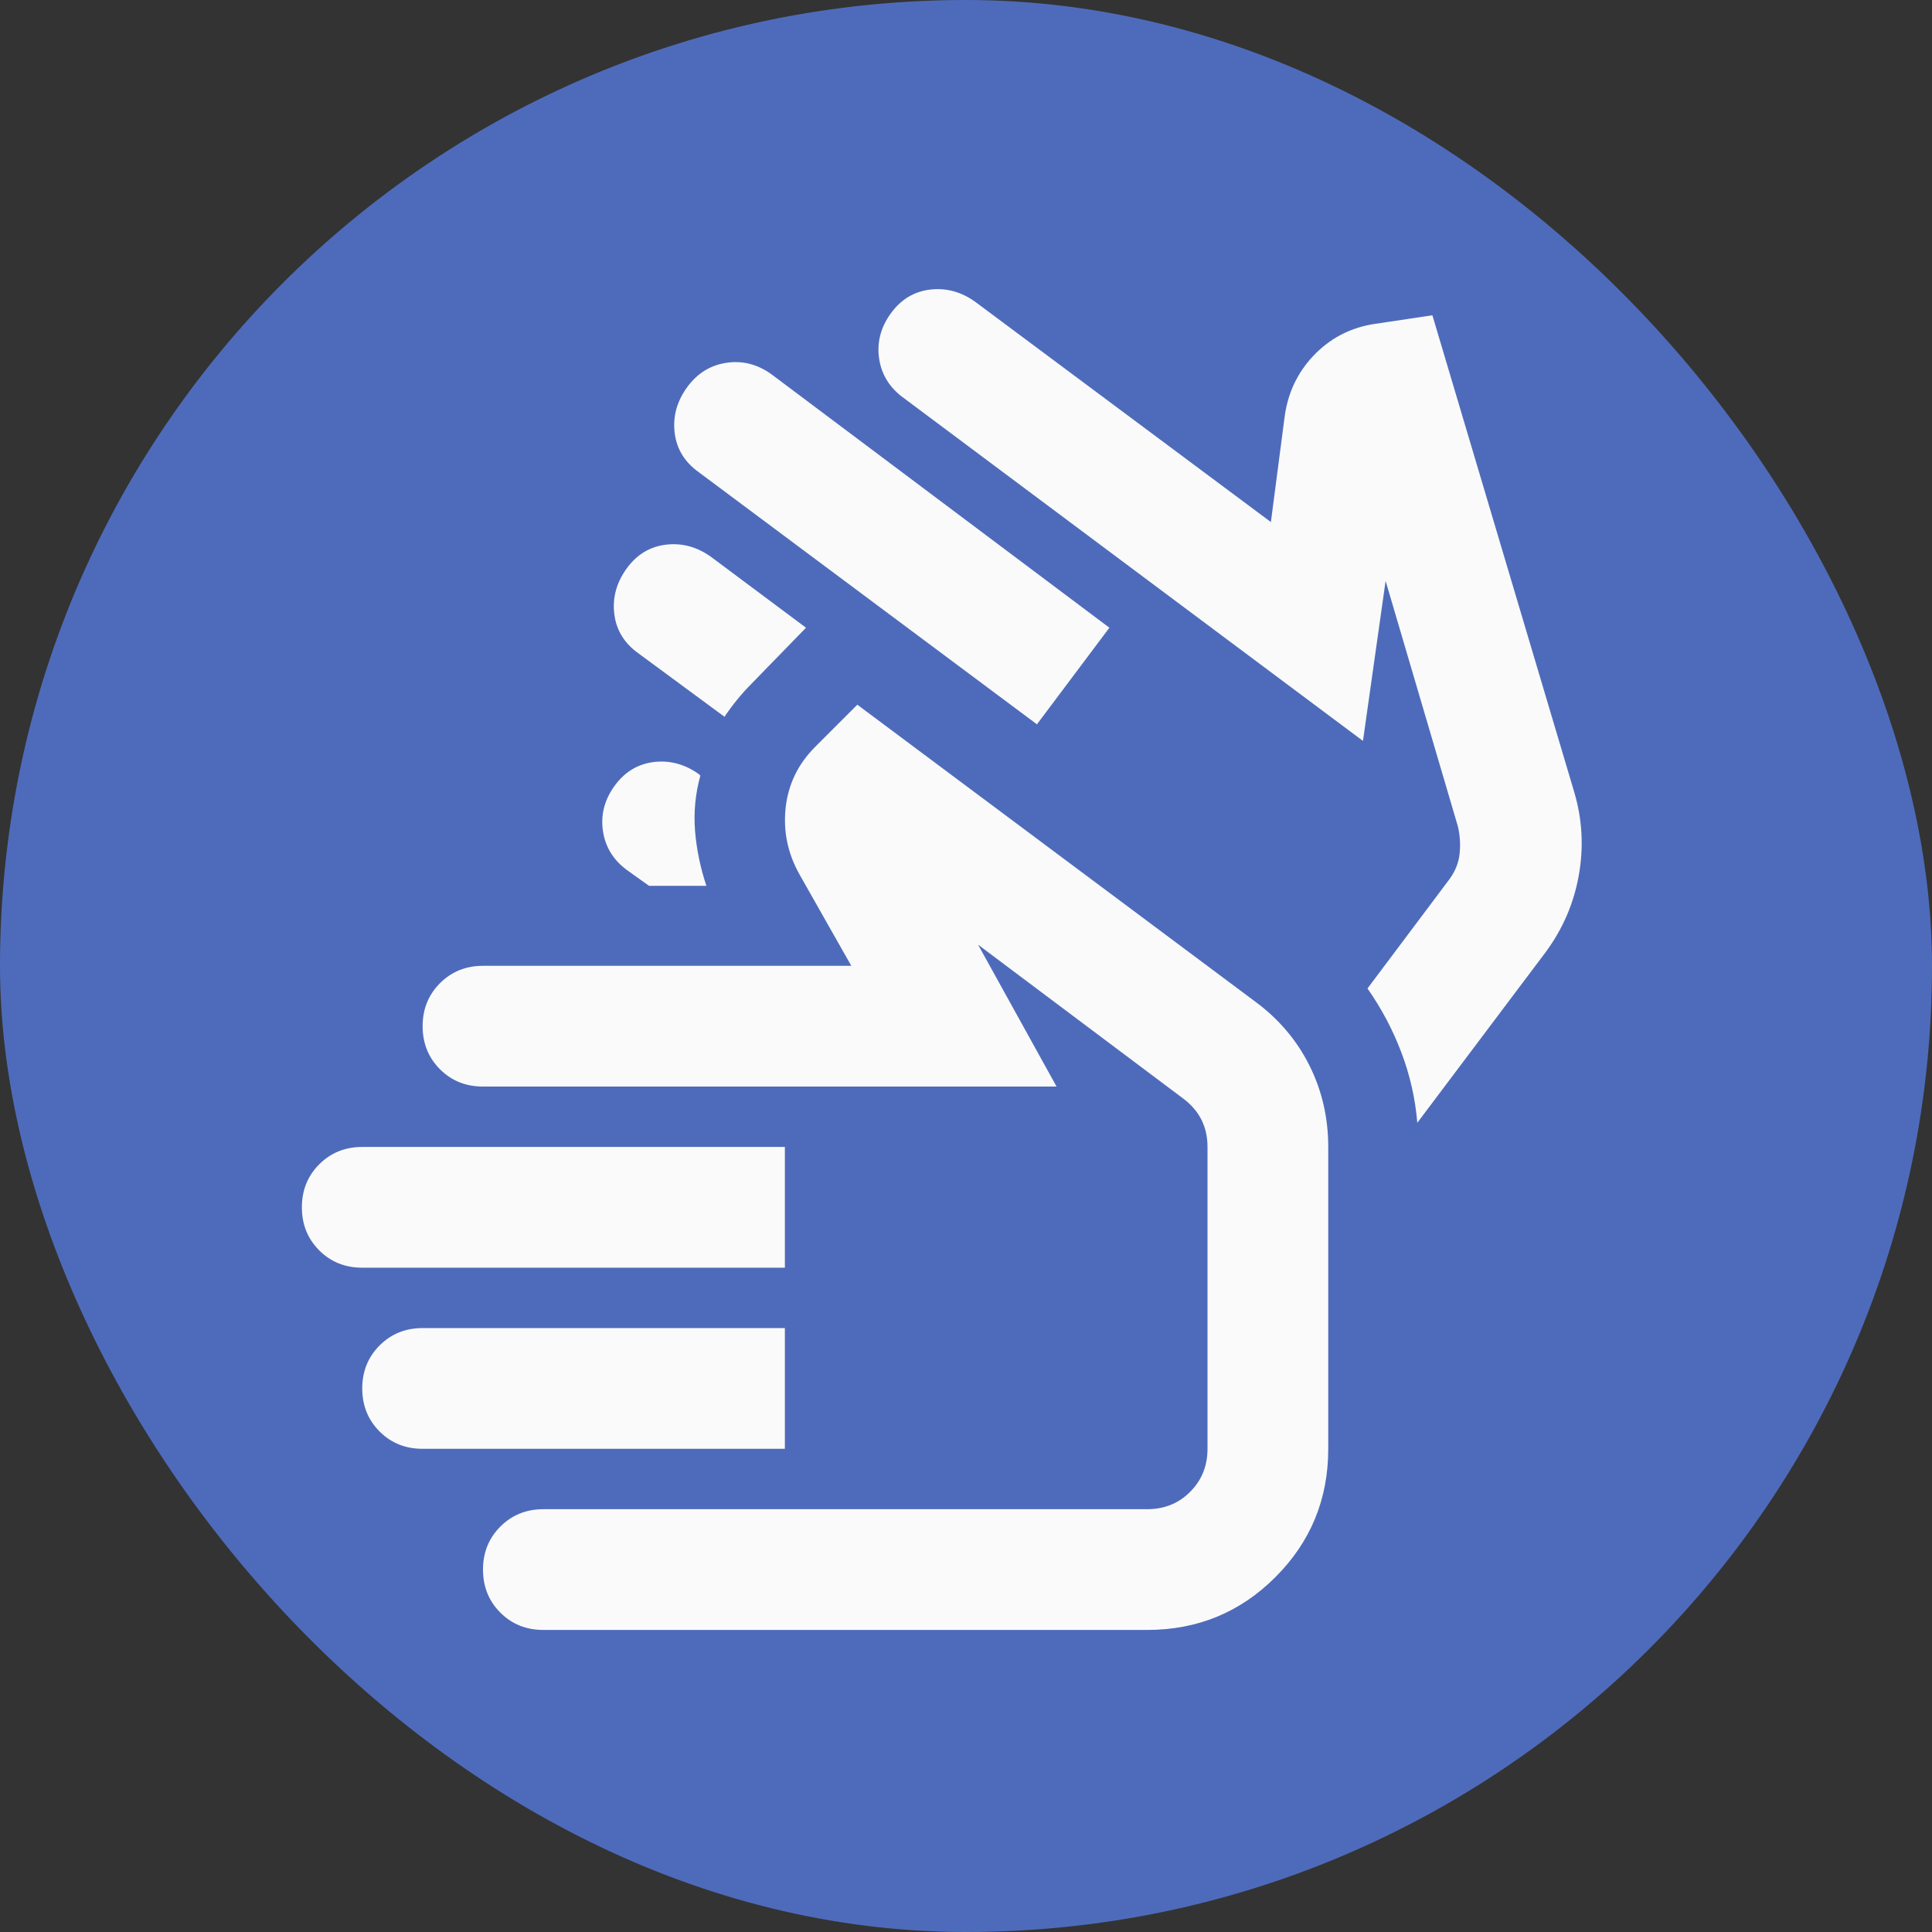
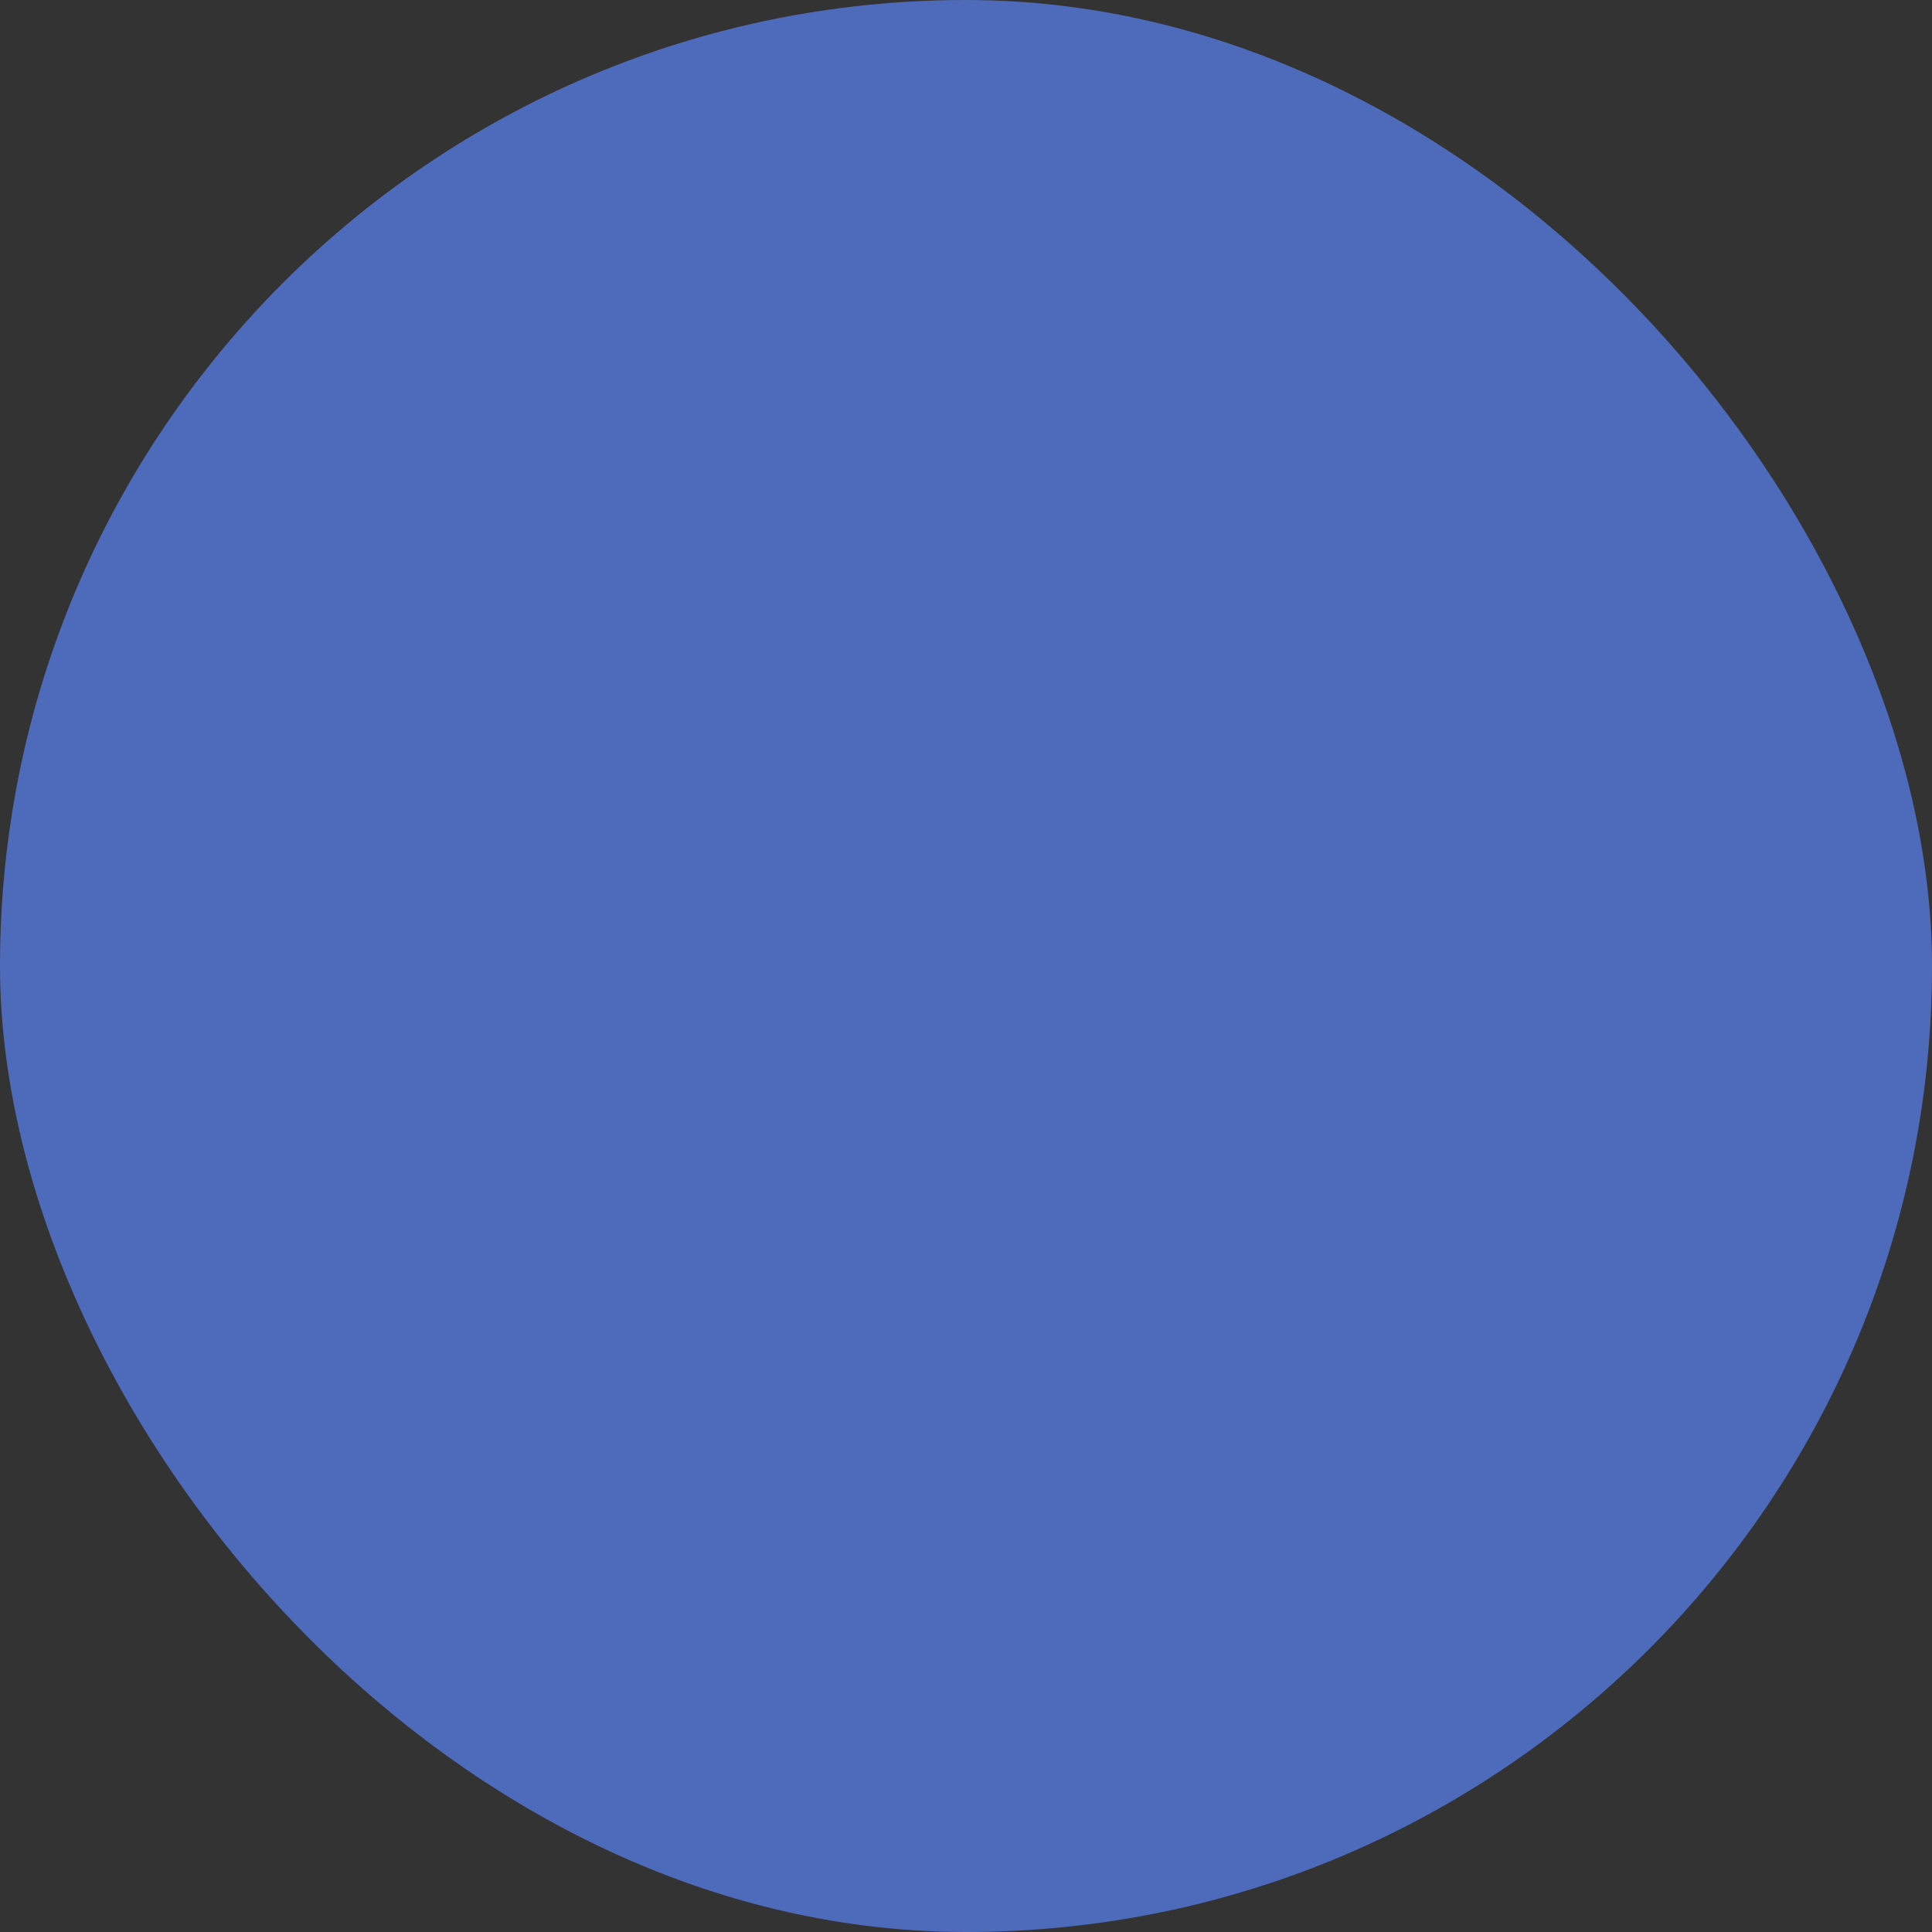
<svg xmlns="http://www.w3.org/2000/svg" width="32" height="32" viewBox="0 0 32 32" fill="none">
  <rect x="0" y="0" width="32" height="32" fill="#333333" stroke="none" />
  <rect width="32" height="32" rx="16" fill="#4E6BBB" />
-   <path d="M17.175 11.997L11.575 7.822C11.342 7.656 11.208 7.439 11.175 7.172C11.142 6.906 11.208 6.656 11.375 6.422C11.542 6.189 11.758 6.052 12.025 6.01C12.292 5.968 12.542 6.031 12.775 6.197L18.375 10.397L17.175 11.997ZM13.35 10.397L12.45 11.322C12.367 11.406 12.287 11.493 12.213 11.585C12.137 11.677 12.067 11.772 12 11.872L10.575 10.822C10.342 10.656 10.208 10.439 10.175 10.172C10.142 9.906 10.208 9.656 10.375 9.422C10.542 9.189 10.758 9.056 11.025 9.022C11.292 8.989 11.542 9.056 11.775 9.222L13.35 10.397ZM22.575 12.272L14.975 6.597C14.742 6.431 14.604 6.214 14.562 5.947C14.521 5.681 14.583 5.431 14.75 5.197C14.917 4.964 15.133 4.831 15.4 4.797C15.667 4.764 15.917 4.831 16.15 4.997L21.05 8.647L21.275 6.922C21.325 6.522 21.483 6.181 21.75 5.897C22.017 5.614 22.342 5.439 22.725 5.372L23.725 5.222L26.075 13.122C26.208 13.572 26.233 14.031 26.15 14.497C26.067 14.964 25.883 15.389 25.6 15.772L23.475 18.597C23.442 18.197 23.354 17.81 23.212 17.435C23.071 17.06 22.883 16.706 22.65 16.372L24 14.572C24.1 14.439 24.158 14.297 24.175 14.147C24.192 13.997 24.183 13.847 24.15 13.697L22.95 9.622L22.575 12.272ZM10.75 14.672L10.4 14.422C10.167 14.256 10.029 14.039 9.988 13.772C9.946 13.506 10.008 13.256 10.175 13.022C10.342 12.789 10.558 12.656 10.825 12.622C11.092 12.589 11.342 12.656 11.575 12.822L11.6 12.847C11.517 13.147 11.488 13.452 11.512 13.76C11.537 14.068 11.6 14.372 11.7 14.672H10.75ZM6 20.997C5.717 20.997 5.479 20.902 5.287 20.71C5.096 20.518 5 20.281 5 19.997C5 19.714 5.096 19.477 5.287 19.285C5.479 19.093 5.717 18.997 6 18.997H13V20.997H6ZM7 23.997C6.717 23.997 6.479 23.902 6.287 23.71C6.096 23.518 6 23.281 6 22.997C6 22.714 6.096 22.477 6.287 22.285C6.479 22.093 6.717 21.997 7 21.997H13V23.997H7ZM9 26.997C8.717 26.997 8.479 26.902 8.287 26.71C8.096 26.518 8 26.281 8 25.997C8 25.714 8.096 25.477 8.287 25.285C8.479 25.093 8.717 24.997 9 24.997H19C19.283 24.997 19.521 24.902 19.712 24.71C19.904 24.518 20 24.281 20 23.997V18.997C20 18.831 19.967 18.681 19.9 18.547C19.833 18.414 19.733 18.297 19.6 18.197L16.2 15.647L17.5 17.997H8C7.717 17.997 7.479 17.902 7.287 17.71C7.096 17.518 7 17.281 7 16.997C7 16.714 7.096 16.477 7.287 16.285C7.479 16.093 7.717 15.997 8 15.997H14.1L13.25 14.497C13.05 14.147 12.971 13.777 13.012 13.385C13.054 12.993 13.217 12.656 13.5 12.372L14.2 11.672L20.8 16.597C21.183 16.881 21.479 17.231 21.688 17.647C21.896 18.064 22 18.514 22 18.997V23.997C22 24.831 21.708 25.539 21.125 26.122C20.542 26.706 19.833 26.997 19 26.997H9Z" fill="#FAFAFA" />
</svg>